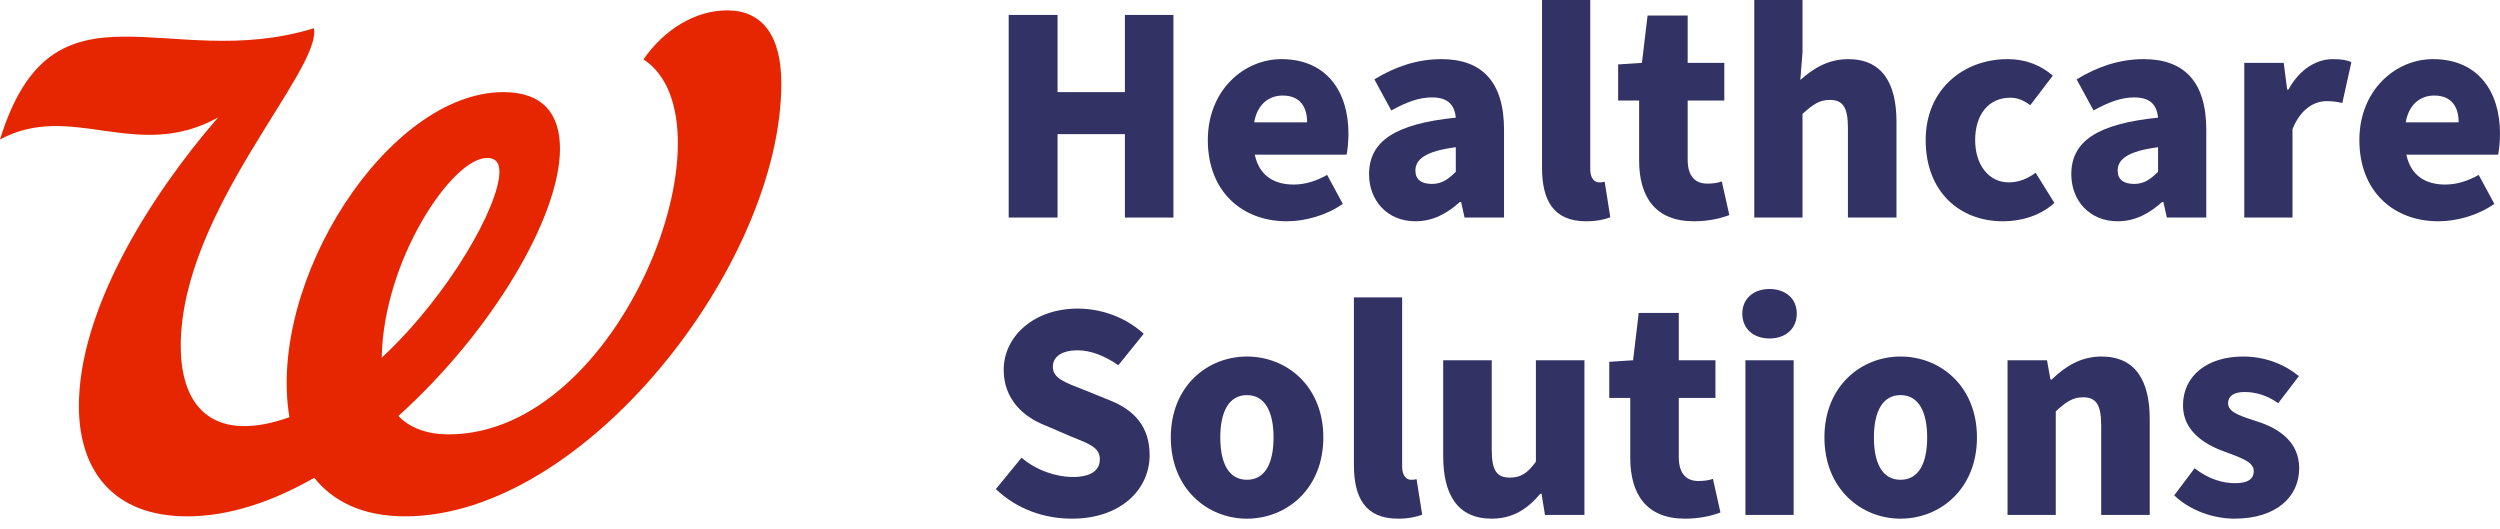
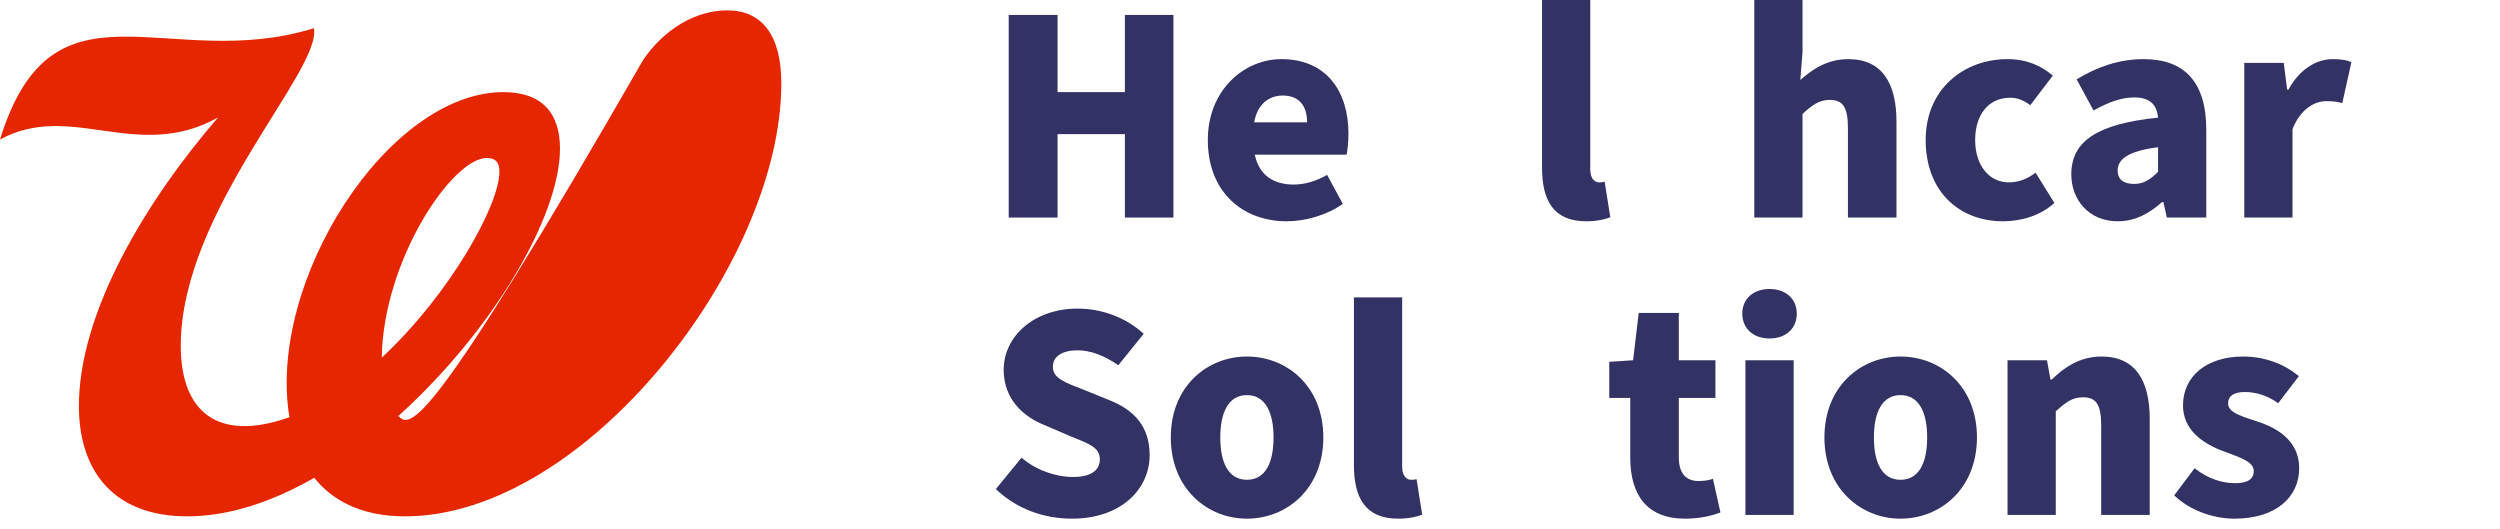
<svg xmlns="http://www.w3.org/2000/svg" width="156" height="33" viewBox="0 0 156 33" fill="none">
-   <path fill-rule="evenodd" clip-rule="evenodd" d="M23.82 22.32C23.918 16.244 28.207 9.857 30.384 9.857C31.028 9.857 31.164 10.275 31.164 10.719C31.164 12.799 28.077 18.356 23.82 22.32M45.404 0.647C43.377 0.636 41.421 1.863 40.154 3.705C46.139 7.619 38.806 27.105 27.991 27.105C26.694 27.105 25.595 26.728 24.859 25.957C30.714 20.683 34.943 13.511 34.943 9.282C34.943 7.119 33.887 5.748 31.411 5.748C24.227 5.748 16.654 17.533 18.059 26.035C13.529 27.644 11.279 25.632 11.279 21.59C11.279 13.15 20.098 4.396 19.586 1.762C10.448 4.587 3.297 -1.976 0 8.706C4.442 6.289 8.542 10.152 13.609 7.328C9.257 12.348 4.865 19.455 4.924 25.457C4.963 29.386 7.085 32.22 11.682 32.22C14.292 32.22 17.001 31.306 19.608 29.815C20.725 31.211 22.526 32.22 25.277 32.22C36.495 32.22 48.755 16.458 48.755 5.211C48.755 2.227 47.571 0.659 45.404 0.647" fill="#E62600" />
+   <path fill-rule="evenodd" clip-rule="evenodd" d="M23.82 22.32C23.918 16.244 28.207 9.857 30.384 9.857C31.028 9.857 31.164 10.275 31.164 10.719C31.164 12.799 28.077 18.356 23.82 22.32M45.404 0.647C43.377 0.636 41.421 1.863 40.154 3.705C26.694 27.105 25.595 26.728 24.859 25.957C30.714 20.683 34.943 13.511 34.943 9.282C34.943 7.119 33.887 5.748 31.411 5.748C24.227 5.748 16.654 17.533 18.059 26.035C13.529 27.644 11.279 25.632 11.279 21.59C11.279 13.15 20.098 4.396 19.586 1.762C10.448 4.587 3.297 -1.976 0 8.706C4.442 6.289 8.542 10.152 13.609 7.328C9.257 12.348 4.865 19.455 4.924 25.457C4.963 29.386 7.085 32.22 11.682 32.22C14.292 32.22 17.001 31.306 19.608 29.815C20.725 31.211 22.526 32.22 25.277 32.22C36.495 32.22 48.755 16.458 48.755 5.211C48.755 2.227 47.571 0.659 45.404 0.647" fill="#E62600" />
  <path d="M62.942 13.575H65.991V8.37H70.193V13.575H73.222V0.932H70.193V5.748H65.991V0.932H62.942V13.575Z" fill="#323264" />
  <path d="M80.293 13.808C81.446 13.808 82.775 13.439 83.791 12.72L82.814 10.914C82.13 11.303 81.426 11.516 80.723 11.516C79.492 11.516 78.573 10.953 78.299 9.652H84.026C84.084 9.38 84.143 8.875 84.143 8.331C84.143 5.71 82.775 3.69 79.961 3.69C77.635 3.69 75.368 5.612 75.368 8.739C75.368 11.963 77.518 13.808 80.293 13.808ZM78.26 7.632C78.456 6.506 79.179 5.962 80.039 5.962C81.133 5.962 81.563 6.681 81.563 7.632H78.26Z" fill="#323264" />
-   <path d="M88.321 13.808C89.416 13.808 90.295 13.322 91.096 12.604H91.174L91.389 13.575H93.852V8.098C93.852 5.069 92.445 3.69 89.943 3.69C88.419 3.69 87.031 4.175 85.761 4.952L86.816 6.894C87.793 6.35 88.575 6.079 89.357 6.079C90.354 6.079 90.764 6.545 90.842 7.341C87.012 7.729 85.429 8.836 85.429 10.875C85.429 12.487 86.543 13.808 88.321 13.808ZM89.357 11.477C88.692 11.477 88.321 11.206 88.321 10.642C88.321 9.963 88.907 9.438 90.842 9.186V10.72C90.373 11.186 89.963 11.477 89.357 11.477Z" fill="#323264" />
  <path d="M98.978 13.808C99.642 13.808 100.15 13.691 100.483 13.555L100.131 11.341C99.975 11.38 99.896 11.38 99.779 11.38C99.544 11.38 99.232 11.186 99.232 10.565V0H96.222V10.448C96.222 12.468 96.906 13.808 98.978 13.808Z" fill="#323264" />
-   <path d="M105.702 13.808C106.659 13.808 107.402 13.614 107.91 13.419L107.441 11.322C107.187 11.419 106.855 11.458 106.542 11.458C105.819 11.458 105.311 11.05 105.311 9.963V6.273H107.597V3.923H105.311V0.971H102.809L102.457 3.923L100.972 4.02V6.273H102.281V10.002C102.281 12.274 103.278 13.808 105.702 13.808Z" fill="#323264" />
  <path d="M109.467 13.575H112.477V7.108C113.083 6.564 113.493 6.234 114.177 6.234C114.959 6.234 115.311 6.642 115.311 7.982V13.575H118.34V7.593C118.34 5.185 117.441 3.69 115.331 3.69C114.002 3.69 113.063 4.35 112.34 4.991L112.477 3.263V0H109.467V13.575Z" fill="#323264" />
  <path d="M124.989 13.808C126.025 13.808 127.256 13.517 128.194 12.662L127.021 10.778C126.533 11.147 125.986 11.38 125.341 11.38C124.149 11.38 123.25 10.351 123.25 8.739C123.25 7.147 124.09 6.098 125.438 6.098C125.868 6.098 126.24 6.234 126.689 6.564L128.096 4.719C127.373 4.098 126.455 3.69 125.263 3.69C122.566 3.69 120.162 5.535 120.162 8.739C120.162 11.944 122.253 13.808 124.989 13.808Z" fill="#323264" />
  <path d="M132.142 13.808C133.236 13.808 134.115 13.322 134.917 12.604H134.995L135.21 13.575H137.672V8.098C137.672 5.069 136.265 3.69 133.764 3.69C132.239 3.69 130.852 4.175 129.581 4.952L130.637 6.894C131.614 6.35 132.396 6.079 133.177 6.079C134.174 6.079 134.585 6.545 134.663 7.341C130.832 7.729 129.249 8.836 129.249 10.875C129.249 12.487 130.363 13.808 132.142 13.808ZM133.177 11.477C132.513 11.477 132.142 11.206 132.142 10.642C132.142 9.963 132.728 9.438 134.663 9.186V10.72C134.194 11.186 133.783 11.477 133.177 11.477Z" fill="#323264" />
  <path d="M140.043 13.575H143.052V8.059C143.56 6.778 144.44 6.312 145.163 6.312C145.593 6.312 145.808 6.35 146.16 6.428L146.726 3.884C146.453 3.748 146.121 3.69 145.554 3.69C144.577 3.69 143.502 4.292 142.798 5.593H142.72L142.505 3.923H140.043V13.575Z" fill="#323264" />
-   <path d="M152.15 13.808C153.303 13.808 154.632 13.439 155.648 12.72L154.671 10.914C153.987 11.303 153.283 11.516 152.58 11.516C151.349 11.516 150.43 10.953 150.157 9.652H155.883C155.941 9.38 156 8.875 156 8.331C156 5.71 154.632 3.69 151.818 3.69C149.492 3.69 147.225 5.612 147.225 8.739C147.225 11.963 149.375 13.808 152.15 13.808ZM150.117 7.632C150.313 6.506 151.036 5.962 151.896 5.962C152.99 5.962 153.42 6.681 153.42 7.632H150.117Z" fill="#323264" />
  <path d="M66.89 32.365C69.959 32.365 71.737 30.52 71.737 28.403C71.737 26.636 70.799 25.587 69.216 24.966L67.633 24.325C66.499 23.878 65.698 23.626 65.698 22.888C65.698 22.228 66.304 21.859 67.242 21.859C68.043 21.859 68.923 22.189 69.783 22.791L71.366 20.829C70.271 19.82 68.766 19.256 67.242 19.256C64.545 19.256 62.63 20.965 62.63 23.082C62.63 24.908 63.861 26.015 65.21 26.539L66.832 27.238C67.946 27.685 68.63 27.918 68.63 28.656C68.63 29.335 68.102 29.763 66.949 29.763C65.874 29.763 64.643 29.335 63.744 28.559L62.141 30.52C63.47 31.782 65.17 32.365 66.89 32.365Z" fill="#323264" />
  <path d="M77.808 32.365C80.29 32.365 82.576 30.501 82.576 27.296C82.576 24.092 80.29 22.247 77.808 22.247C75.345 22.247 73.058 24.092 73.058 27.296C73.058 30.501 75.345 32.365 77.808 32.365ZM77.808 29.938C76.674 29.938 76.146 28.908 76.146 27.296C76.146 25.704 76.674 24.655 77.808 24.655C78.941 24.655 79.469 25.704 79.469 27.296C79.469 28.908 78.941 29.938 77.808 29.938Z" fill="#323264" />
  <path d="M87.24 32.365C87.905 32.365 88.413 32.249 88.745 32.113L88.393 29.899C88.237 29.938 88.159 29.938 88.041 29.938C87.807 29.938 87.494 29.743 87.494 29.122V18.557H84.484V29.005C84.484 31.025 85.168 32.365 87.24 32.365Z" fill="#323264" />
-   <path d="M93.084 32.365C94.394 32.365 95.312 31.763 96.114 30.811H96.192L96.407 32.132H98.869V22.48H95.84V28.811C95.312 29.53 94.902 29.802 94.218 29.802C93.436 29.802 93.084 29.413 93.084 28.073V22.48H90.055V28.462C90.055 30.87 90.954 32.365 93.084 32.365Z" fill="#323264" />
  <path d="M105.148 32.365C106.106 32.365 106.848 32.171 107.356 31.977L106.887 29.879C106.633 29.976 106.301 30.015 105.988 30.015C105.265 30.015 104.757 29.607 104.757 28.52V24.83H107.044V22.48H104.757V19.528H102.256L101.904 22.48L100.418 22.577V24.83H101.728V28.559C101.728 30.831 102.725 32.365 105.148 32.365Z" fill="#323264" />
  <path d="M108.914 32.132H111.924V22.48H108.914V32.132ZM110.419 21.121C111.416 21.121 112.119 20.519 112.119 19.567C112.119 18.635 111.416 18.033 110.419 18.033C109.422 18.033 108.719 18.635 108.719 19.567C108.719 20.519 109.422 21.121 110.419 21.121Z" fill="#323264" />
  <path d="M118.593 32.365C121.075 32.365 123.362 30.501 123.362 27.296C123.362 24.092 121.075 22.247 118.593 22.247C116.131 22.247 113.844 24.092 113.844 27.296C113.844 30.501 116.131 32.365 118.593 32.365ZM118.593 29.938C117.46 29.938 116.932 28.908 116.932 27.296C116.932 25.704 117.46 24.655 118.593 24.655C119.727 24.655 120.255 25.704 120.255 27.296C120.255 28.908 119.727 29.938 118.593 29.938Z" fill="#323264" />
  <path d="M125.27 32.132H128.28V25.665C128.886 25.121 129.296 24.791 129.98 24.791C130.762 24.791 131.114 25.199 131.114 26.539V32.132H134.143V26.151C134.143 23.742 133.244 22.247 131.133 22.247C129.804 22.247 128.827 22.907 128.026 23.684H127.948L127.733 22.48H125.27V32.132Z" fill="#323264" />
  <path d="M139.424 32.365C142.062 32.365 143.469 30.986 143.469 29.219C143.469 27.627 142.297 26.753 140.811 26.287C139.58 25.898 139.033 25.665 139.033 25.16C139.033 24.733 139.365 24.461 140.069 24.461C140.733 24.461 141.456 24.655 142.16 25.16L143.45 23.471C142.609 22.771 141.398 22.247 139.971 22.247C137.704 22.247 136.219 23.471 136.219 25.296C136.219 26.791 137.391 27.665 138.779 28.17C139.815 28.559 140.635 28.811 140.635 29.394C140.635 29.86 140.303 30.151 139.482 30.151C138.72 30.151 137.841 29.918 136.942 29.219L135.671 30.909C136.649 31.86 138.134 32.365 139.424 32.365Z" fill="#323264" />
</svg>